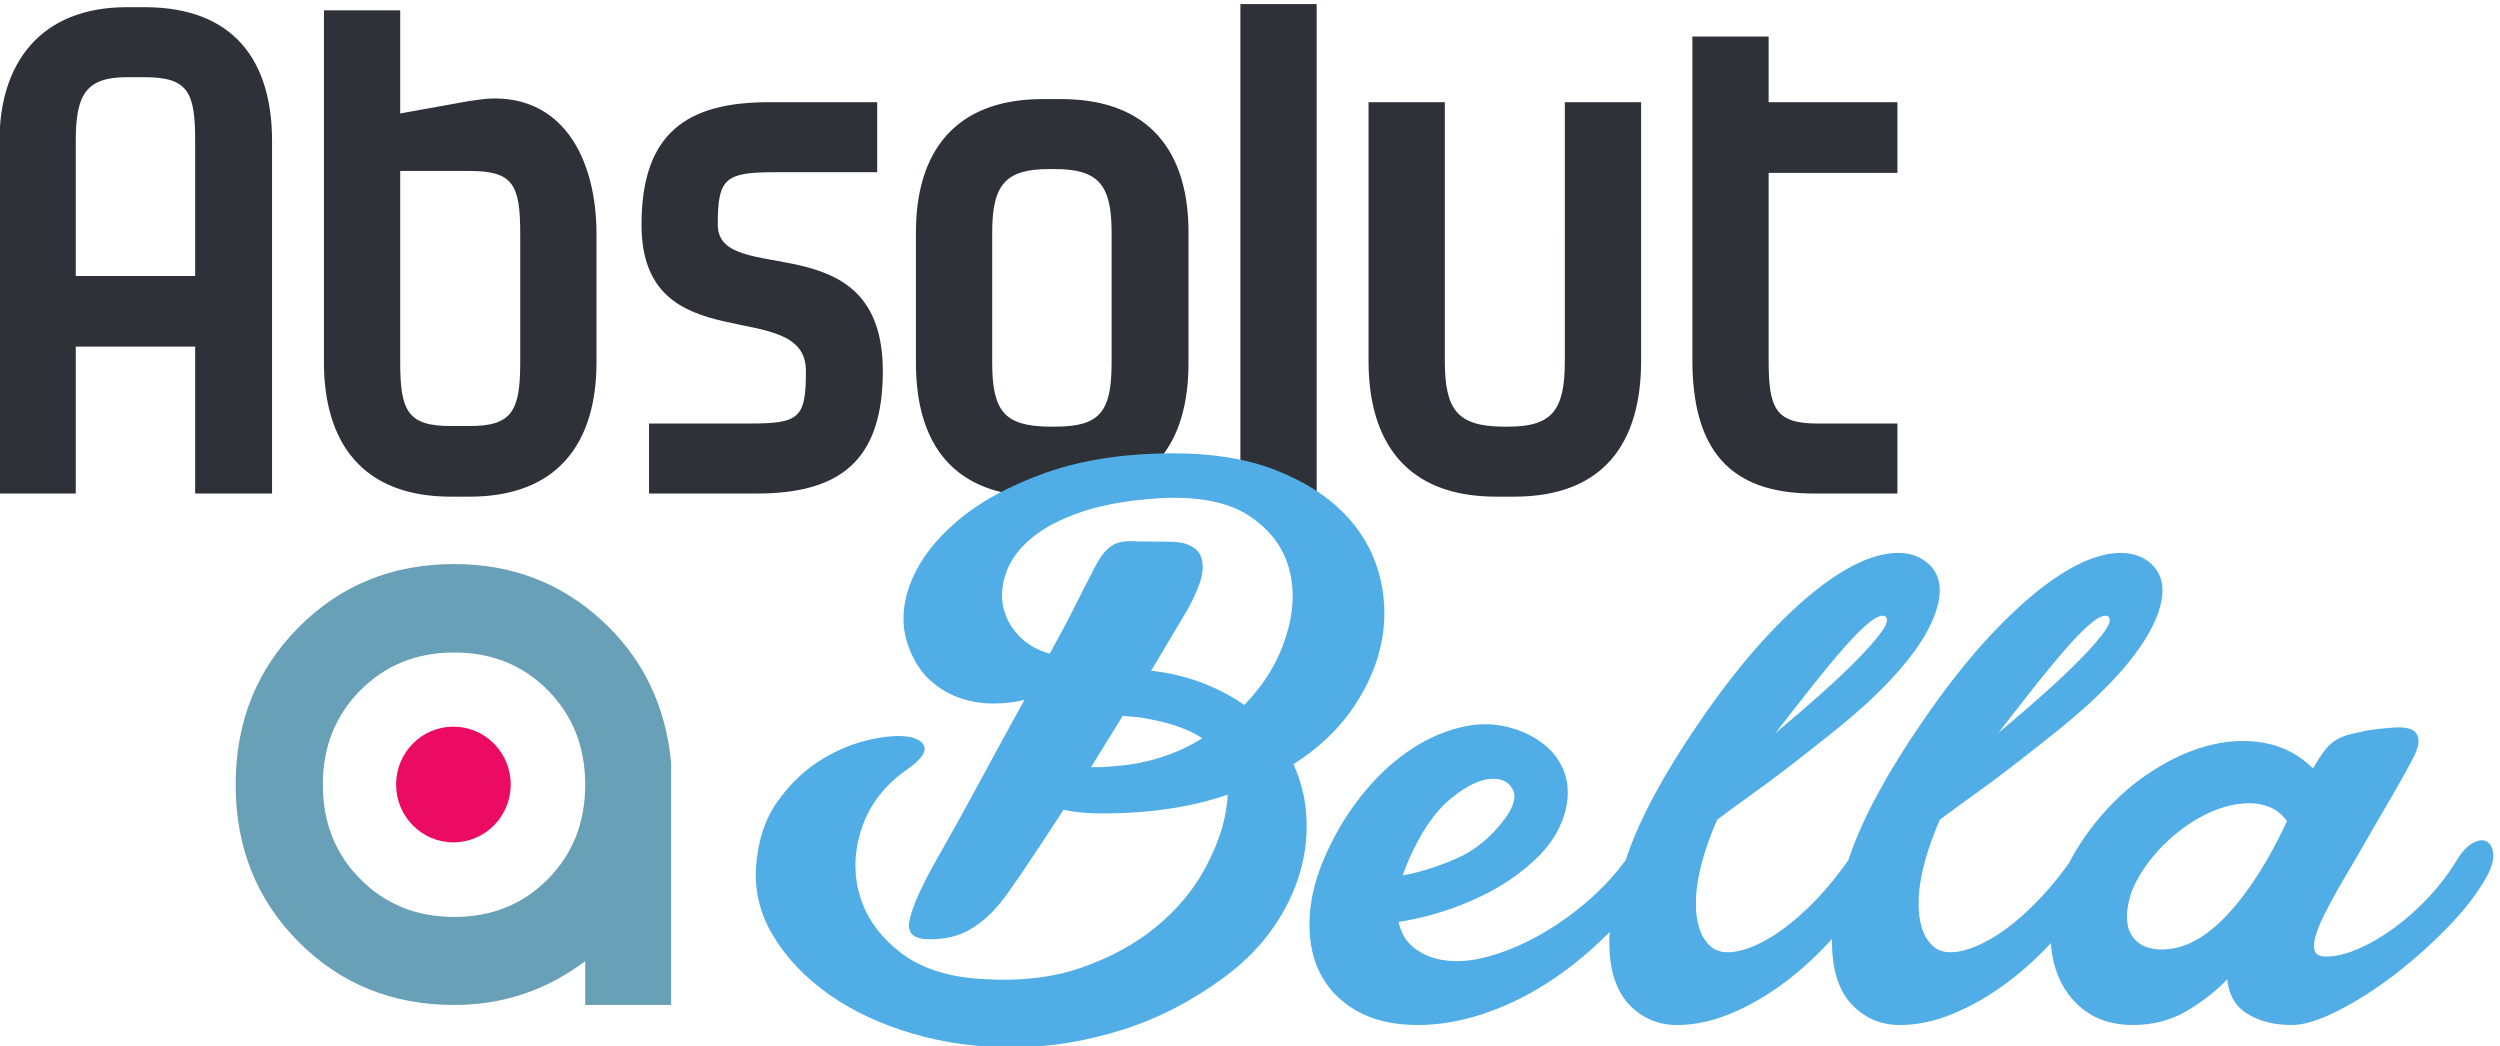
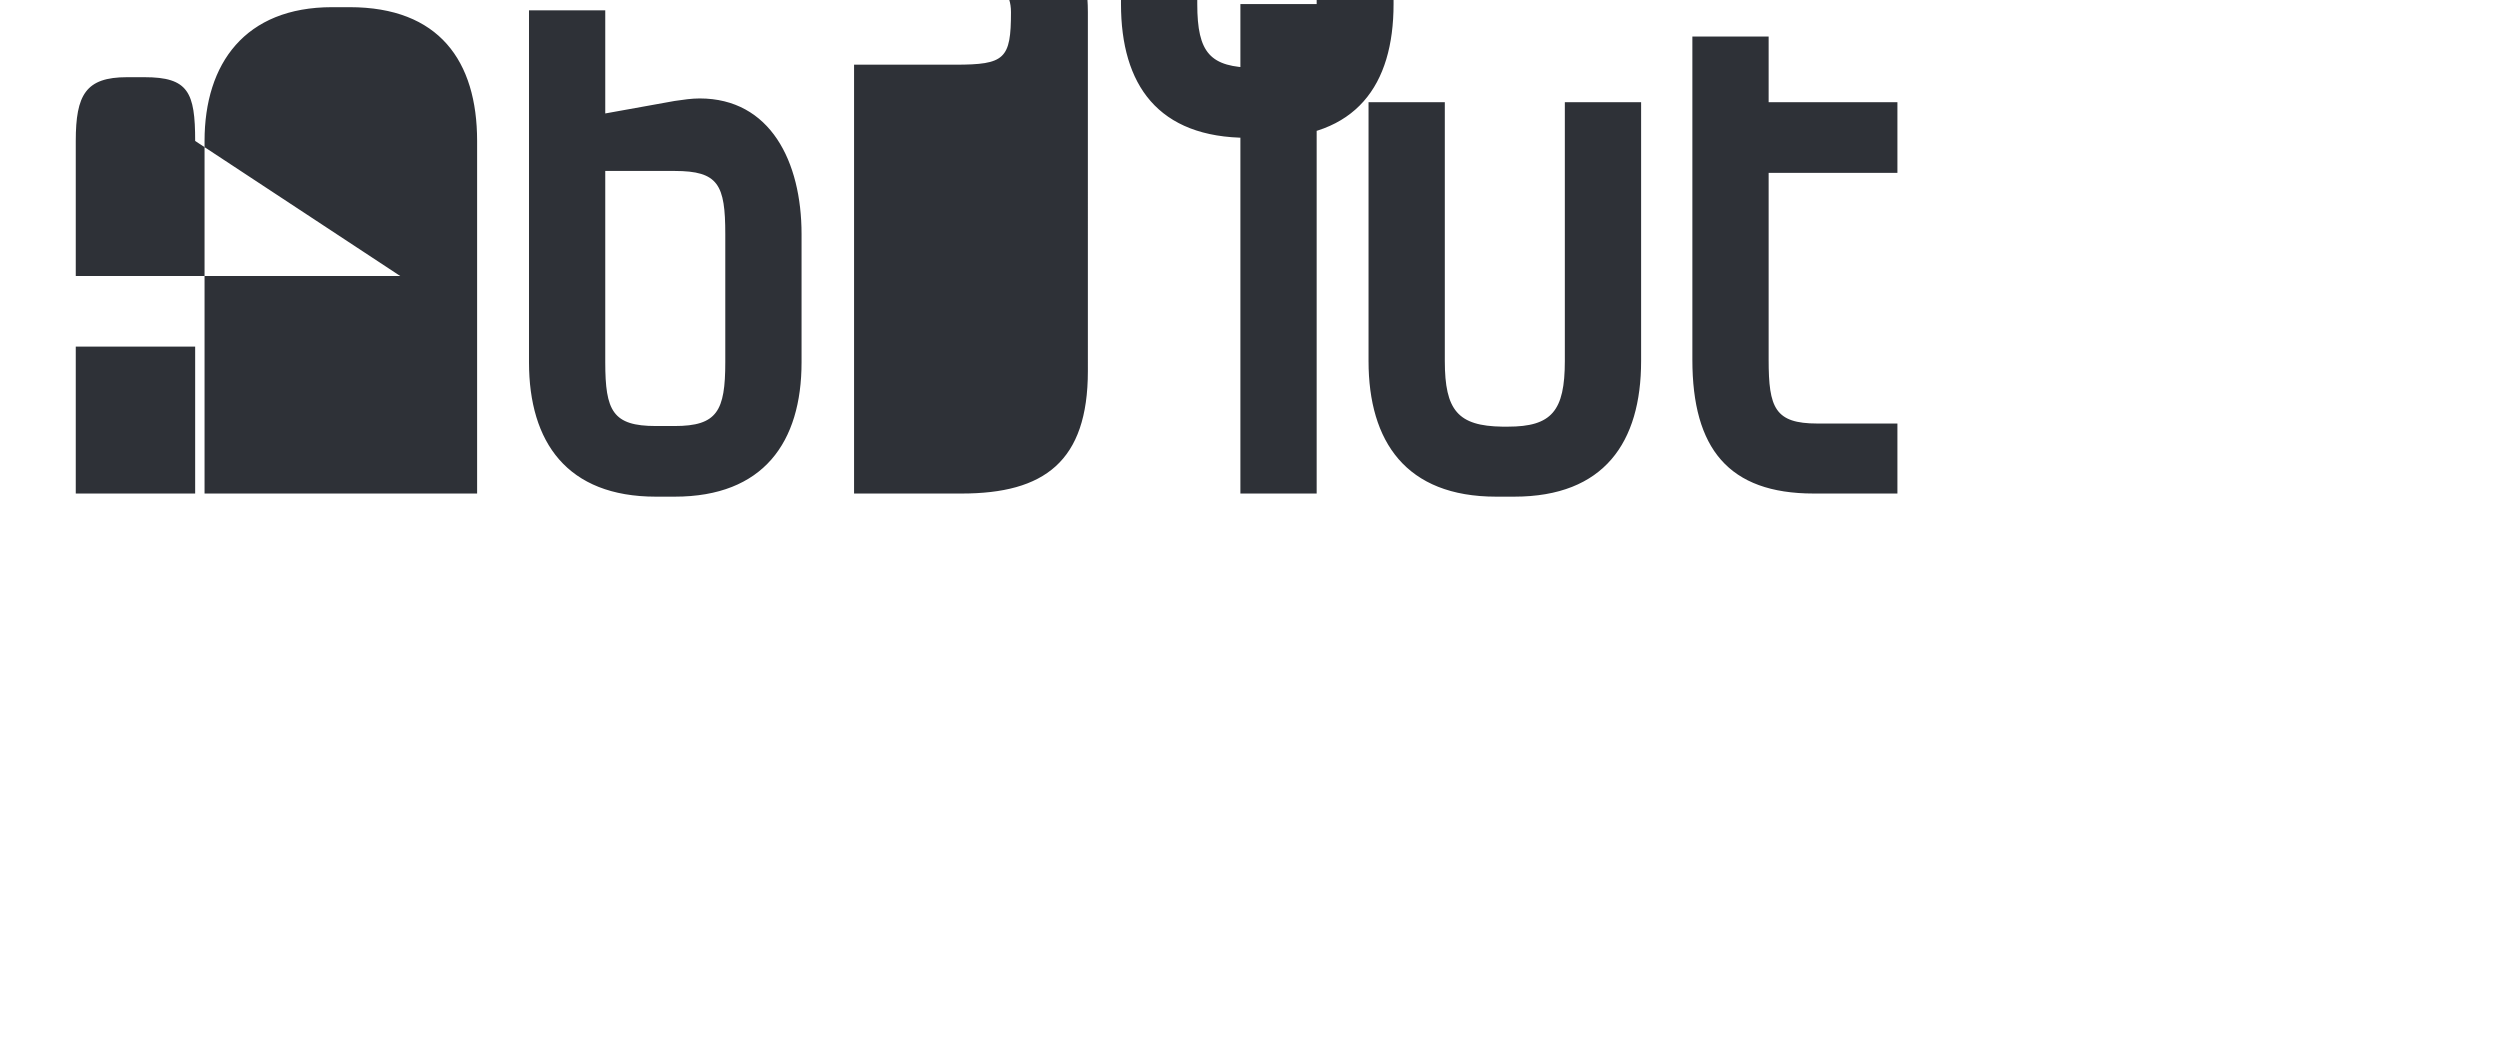
<svg xmlns="http://www.w3.org/2000/svg" class="w-full h-full" xml:space="preserve" viewBox="77.99 158.79 972.98 407.07">
-   <path d="M1913.16 2308.81c92.62 0 167.72 75.8 167.72 169.33 0 93.5-75.1 169.3-167.72 169.3-92.63 0-167.73-75.8-167.73-169.3 0-93.53 75.1-169.33 167.73-169.33" style="fill:#ec0b62;fill-opacity:1;fill-rule:nonzero;stroke:none" transform="matrix(.133 0 0 -.133 0 793.707)" />
-   <path d="M1641.11 2753.99c-73.36-73.65-110-165.81-110-276.47 0-110.69 36.64-202.82 110-276.47 73.35-73.65 164.84-110.46 274.46-110.46 109.62 0 200.91 36.81 273.86 110.46 72.93 73.65 109.42 165.78 109.42 276.47 0 110.66-36.49 202.82-109.42 276.47-72.95 73.63-164.24 110.48-273.86 110.48s-201.11-36.85-274.46-110.48m909.21-920.95h-251.47v128.16c-113.65-85.45-241.42-128.16-383.28-128.16-181.36 0-333.28 61.65-455.8 184.91-122.54 123.29-183.78 276.5-183.78 459.57 0 183.1 61.24 336.46 183.78 460.16 122.52 123.68 274.44 185.53 455.8 185.53 167.65 0 311.33-54.71 431.04-164.15 119.68-109.47 187.57-248.4 203.71-416.84" style="fill:#68a0b8;fill-opacity:1;fill-rule:nonzero;stroke:none" transform="matrix(.133 0 0 -.133 0 793.707)" />
-   <path d="M6138.71 3329.6v204.86h-234.16c-124.4 0-142.67 45.75-142.67 186.59v546.99h376.83v206.72h-376.83v192.08h-223.19v-945.79c0-259.75 106.11-391.45 354.89-391.45zM5388.7 4474.76h-223.19V3717.4c0-146.35-38.46-192.08-166.51-192.08h-16.43c-129.89 1.84-168.29 47.57-168.29 192.08v757.36h-223.19V3717.4c0-235.97 109.73-396.94 373.18-396.94h53.06c263.42 0 371.37 159.14 371.37 396.94zm-949.41 287.21H4216.1V3329.6h223.19zm-600.05-1050.05c0-146.33-36.59-186.6-166.45-186.6h-16.47c-128.05 1.84-166.47 42.09-166.47 186.6v382.34c0 140.86 40.25 184.78 166.47 184.78h16.47c126.21 0 166.45-43.92 166.45-184.78zm225.03 382.34c0 232.32-111.6 389.64-373.21 389.64h-53.03c-259.78 0-371.37-157.32-371.37-389.64v-382.34c0-236 107.93-391.46 371.37-391.46h53.03c263.45 0 373.21 153.65 373.21 391.46zm-894.53-406.1c0 440.86-482.95 239.64-482.95 428.04 0 135.38 20.12 153.65 168.28 153.65h298.19v204.91h-316.47c-239.64 0-373.18-89.64-373.18-358.56 0-407.93 481.12-203.05 481.12-428.04 0-137.21-18.29-153.7-162.82-153.7h-296.36V3329.6h314.65c241.47 0 369.54 93.29 369.54 358.56m-1061.03 25.59c0-142.7-23.77-186.59-148.16-186.59h-54.89c-126.21 0-148.18 43.89-148.18 186.59v559.8h203.07c128.06 0 148.16-40.26 148.16-184.8zm223.2 375c0 212.23-91.48 396.99-298.2 396.99-23.77 0-47.56-3.65-73.16-7.33l-203.07-36.59v301.83h-223.16v-1029.9c0-234.15 111.59-393.29 371.34-393.29h54.89c259.75 0 371.36 159.14 371.36 393.29zm-1174.43-122.57H808.09v395.16c0 135.37 29.258 186.58 149.996 186.58h51.234c128.05 0 148.16-43.91 148.16-186.58zm225.02-636.58v1031.74c0 234.15-111.6 391.47-373.18 391.47h-51.234c-254.266 0-373.18-164.61-373.18-391.47V3329.6H808.09v429.88h349.39V3329.6h225.02" style="fill:#2e3137;fill-opacity:1;fill-rule:nonzero;stroke:none" transform="matrix(.133 0 0 -.133 0 793.707)" />
-   <path d="M3313.33 2778.61c26.78-22.58 55.35-38.81 85.7-48.66 30.32-9.89 61.7-14.82 94.17-14.82 32.43 0 62.75 3.51 90.99 10.58-28.24-50.78-56.44-102.3-84.65-154.47-28.24-52.21-54.68-100.88-79.35-146.01-24.7-45.17-47.28-85.7-67.71-121.68-20.47-35.97-35.65-63.15-45.5-81.47-36.7-69.13-56.8-119.22-60.31-150.24-3.54-31.05 16.56-46.55 60.31-46.55 43.71 0 81.11 8.46 112.15 25.39 31.01 16.93 59.25 40.21 84.64 69.83 11.28 11.28 34.92 43.38 70.89 96.28 35.98 52.91 77.24 115.33 123.8 187.28 32.43-7.08 69.83-10.59 112.15-10.59 139.66 0 262.39 18.32 368.2 55.02 0-8.46-.73-17.29-2.12-26.45-1.42-9.19-2.84-18.71-4.23-28.57-9.89-53.62-31.41-110.03-64.54-169.28-33.16-59.25-79.02-113.21-137.54-161.88-58.56-48.67-130.15-88.15-214.79-118.5-84.64-30.32-182.71-41.96-294.14-34.92-101.57 5.65-182.34 32.11-242.29 79.35-59.98 47.25-99.12 102.96-117.44 167.18-18.35 64.17-15.87 130.14 7.41 197.85 23.27 67.72 67.35 124.12 132.25 169.29 38.09 26.78 54.66 48.67 49.73 65.6-4.96 16.92-22.95 27.14-53.96 30.68-31.05 3.51-70.56-.73-118.5-12.7-47.98-12-94.53-32.79-139.67-62.42-45.16-29.63-85-69.14-119.55-118.5-34.59-49.4-54.69-110.77-60.31-184.1-5.66-73.37 11.27-142.51 50.78-207.38 39.48-64.87 93.81-121.68 162.94-170.34 69.11-48.68 150.57-86.77 244.41-114.27 93.8-27.51 192.89-40.9 297.31-40.21 104.39.73 210.19 17.99 317.42 51.84 107.19 33.86 209.49 87.49 306.83 160.83 53.6 40.93 98.03 86.76 133.31 137.54 35.25 50.79 61.01 103.33 77.24 157.65 16.2 54.29 22.91 108.98 20.1 164-2.84 55.02-15.54 107.19-38.09 156.59 74.76 47.94 133.65 104.02 176.7 168.23 43.01 64.18 70.52 129.78 82.52 196.8 11.97 66.98 8.47 133.31-10.57 198.91-19.05 65.6-53.97 123.79-104.75 174.57-50.79 50.79-117.45 92.06-199.97 123.8-82.53 31.74-180.93 47.61-295.2 47.61-142.5 0-267.35-19.05-374.55-57.14-107.22-38.09-194.35-86.06-261.34-143.89-67.01-57.86-112.51-120.29-136.48-187.27-24.01-67.02-23.28-130.14 2.11-189.39 15.51-38.09 36.67-68.45 63.49-91zm417.92 220.08c-20.46-40.94-44.8-86.76-73-137.55-36.7 9.86-67.02 27.51-90.99 52.9-24.01 25.4-39.15 53.96-45.5 85.71-6.35 31.74-3.17 65.23 9.53 100.51 12.69 35.25 37.03 68.04 73 98.4 35.97 30.32 84.98 56.07 147.07 77.23 62.06 21.17 138.93 34.56 230.65 40.21 111.43 5.62 197.49-11.31 258.17-50.78 60.64-39.52 99.78-90.3 117.44-152.36 17.62-62.1 14.81-129.81-8.47-203.15-23.27-73.36-63.84-139.66-121.67-198.91-33.86 23.97-73.01 44.77-117.44 62.42-44.44 17.63-93.48 29.96-147.07 37.04h-8.47l105.81 177.75c29.62 53.59 44.76 94.16 45.49 121.68.7 27.5-7.07 47.24-23.27 59.25-16.24 11.96-36.71 18.31-61.37 19.04-24.7.69-47.61 1.06-68.77 1.06-19.78 0-37.4.33-52.91 1.06-15.53.69-29.98-1.06-43.37-5.29-13.43-4.24-26.13-13.43-38.09-27.52-12.01-14.11-25.07-35.97-39.15-65.59-11.31-21.16-27.18-52.21-47.62-93.11zm74.07-469.78h-26.45c15.51 25.4 31.01 50.43 46.55 75.13 15.51 24.66 31.01 49.73 46.56 75.12 11.27-1.42 22.91-2.48 34.91-3.18 11.97-.72 24.34-2.48 37.03-5.28 69.11-12.7 122.74-31.75 160.83-57.14-38.09-24.01-79.72-43.05-124.86-57.13-45.16-14.12-93.1-22.59-143.89-25.4-11.3-1.42-21.52-2.12-30.68-2.12zm1344.47-175.36c17.63 37.61 25.69 74.06 24.17 109.4-1.54 35.3-13.06 67.54-34.54 96.72-21.52 29.15-52.97 52.97-94.42 71.39-55.27 23.03-110.54 29.15-165.82 18.43-55.27-10.76-107.88-32.24-157.75-64.49-49.91-32.24-95.22-72.54-135.88-120.9-40.69-48.37-74.09-98.67-100.17-150.85-38.36-73.69-60.24-143.57-65.64-209.57-5.36-66.03 3.46-123.21 26.48-171.57 23.03-48.36 59.09-86.76 108.24-115.15 49.12-28.43 109-42.6 179.64-42.6 61.38 0 123.96 10.36 187.69 31.09 63.69 20.72 125.51 49.87 185.39 87.51 59.88 37.6 117.45 83.27 172.72 137.02 55.28 53.73 105.94 113.61 152 179.64 16.88 24.54 25.33 45.27 25.33 62.18 0 16.88-5.39 28.39-16.12 34.54-10.76 6.12-24.97 5.37-42.6-2.3-17.67-7.7-35.7-23.03-54.12-46.06-33.79-46.06-73.34-88.3-118.6-126.66-45.31-38.4-92.52-71.03-141.64-97.88-49.15-26.88-98.27-46.85-147.39-59.88-49.15-13.06-93.67-15.76-133.57-8.06-27.64 4.61-53.37 15.73-77.15 33.39-23.83 17.64-39.55 43.37-47.22 77.16 70.61 10.72 140.85 31.09 210.73 61.02 69.84 29.94 129.33 67.15 178.48 111.7 36.85 32.24 64.09 67.14 81.76 104.78zm-441.02-95.57c35.3 79.81 74.84 138.18 118.6 175.03 43.76 36.85 82.11 57.18 115.15 61.03 33 3.81 56.02-5.4 69.09-27.64 13.02-22.27 5.75-51.81-21.88-88.66-39.94-53.76-87.16-92.52-141.64-116.3-54.51-23.83-107.09-40.31-157.75-49.52zm1537.22 711.62c29.94 76.76 19.58 132.03-31.09 165.82-30.73 19.93-69.48 25.33-116.3 16.12-46.85-9.21-99.03-33.79-156.6-73.7-57.57-39.94-119-94.82-184.24-164.66-65.27-69.88-132.42-155.45-201.51-256.78-99.82-145.88-168.91-273.7-207.27-383.45-38.35-109.79-56.03-201.51-52.96-275.2 3.09-73.7 23.42-129.37 61.02-166.97 37.6-37.64 83.27-56.42 137.03-56.42 50.66 0 102.84 11.11 156.6 33.39 53.73 22.24 106.3 52.57 157.76 90.96 51.42 38.36 100.54 84.06 147.39 137.03 46.81 52.97 88.66 110.91 125.51 173.88 15.33 26.09 22.63 47.97 21.88 65.63-.79 17.64-6.55 29.15-17.27 34.55-10.76 5.36-24.58 4.21-41.46-3.46-16.91-7.7-33.03-23.82-48.36-48.36-36.85-52.21-74.85-97.52-114-135.87-39.15-38.4-77.15-68.73-113.99-90.97-36.85-22.28-70.25-36.09-100.18-41.46-29.94-5.39-53.37-1.94-70.25 10.37-18.42 13.82-31.48 33.39-39.15 58.72-7.7 25.34-10.76 54.48-9.21 87.52 1.51 33 7.67 69.09 18.43 108.24 10.72 39.15 25.33 79.45 43.75 120.9 30.7 23.03 64.85 47.97 102.48 74.85 37.61 26.85 75.21 54.88 112.85 84.06 37.6 29.14 75.21 58.73 112.85 88.66 37.6 29.94 71.75 58.73 102.48 86.37 105.94 96.72 173.87 183.44 203.81 260.23zm-153.14-43.75c-15.37-21.52-38.4-48.01-69.09-79.46-30.73-31.48-67.19-66.03-109.4-103.63-42.24-37.64-86.36-75.64-132.42-114 36.85 47.57 72.91 93.63 108.24 138.18 35.3 44.51 67.15 82.91 95.58 115.15 28.39 32.24 52.97 56.42 73.69 72.54 20.73 16.12 35.7 21.09 44.91 14.97 7.66-7.7 3.82-22.27-11.51-43.75zm804.86 43.75c29.94 76.76 19.58 132.03-31.08 165.82-30.74 19.93-69.49 25.33-116.31 16.12-46.85-9.21-99.03-33.79-156.6-73.7-57.58-39.94-119-94.82-184.24-164.66-65.27-69.88-132.42-155.45-201.51-256.78-99.82-145.88-168.91-273.7-207.27-383.45-38.36-109.79-56.02-201.51-52.97-275.2 3.1-73.7 23.43-129.37 61.03-166.97 37.61-37.64 83.27-56.42 137.03-56.42 50.67 0 102.84 11.11 156.6 33.39 53.73 22.24 106.3 52.57 157.76 90.96 51.42 38.36 100.54 84.06 147.39 137.03 46.81 52.97 88.66 110.91 125.51 173.88 15.33 26.09 22.63 47.97 21.88 65.63-.79 17.64-6.55 29.15-17.27 34.55-10.76 5.36-24.58 4.21-41.46-3.46-16.91-7.7-33.03-23.82-48.36-48.36-36.85-52.21-74.85-97.52-114-135.87-39.15-38.4-77.15-68.73-114-90.97-36.84-22.28-70.23-36.09-100.18-41.46-29.93-5.39-53.36-1.94-70.23 10.37-18.43 13.82-31.49 33.39-39.16 58.72-7.7 25.34-10.75 54.48-9.21 87.52 1.51 33 7.67 69.09 18.42 108.24 10.73 39.15 25.34 79.45 43.76 120.9 30.7 23.03 64.85 47.97 102.49 74.85 37.6 26.85 75.2 54.88 112.84 84.06 37.61 29.14 75.21 58.73 112.85 88.66 37.6 29.94 71.75 58.73 102.48 86.37 105.94 96.72 173.87 183.44 203.81 260.23zm-153.14-43.75c-15.37-21.52-38.4-48.01-69.09-79.46-30.73-31.48-67.19-66.03-109.4-103.63-42.24-37.64-86.36-75.64-132.42-114 36.85 47.57 72.91 93.63 108.24 138.18 35.3 44.51 67.15 82.91 95.58 115.15 28.39 32.24 52.97 56.42 73.69 72.54 20.73 16.12 35.7 21.09 44.91 14.97 7.67-7.7 3.81-22.27-11.51-43.75zm918.86-316.66c-1.55 14.57-8.46 24.54-20.73 29.94-12.3 5.36-29.18 7.26-50.66 5.75-21.52-1.54-44.55-3.85-69.09-6.91-23.03-4.6-42.61-8.85-58.73-12.66-16.12-3.85-30.33-9.61-42.6-17.27-12.31-7.7-23.43-18.07-33.4-31.09-10-13.07-21.12-30.34-33.39-51.82-39.94 39.91-87.51 64.84-142.78 74.84-55.28 9.97-112.85 6.52-172.73-10.36-59.87-16.91-119.75-46.45-179.63-88.66-59.88-42.25-113.64-95.58-161.21-160.06-50.66-69.09-83.66-137.43-99.03-204.97-15.32-67.58-16.12-128.21-2.3-181.93 13.82-53.76 40.7-97.12 80.6-130.12 39.91-33.03 89.82-49.51 149.7-49.51 58.33 0 110.54 13.42 156.6 40.3 46.06 26.84 85.97 57.93 119.75 93.27 4.61-46.06 24.55-79.85 59.88-101.33 35.3-21.52 78.3-32.24 128.97-32.24 35.3 0 80.21 13.81 134.73 41.45 54.48 27.64 109.39 62.54 164.66 104.78 55.27 42.21 107.84 89.03 157.75 140.49 49.88 51.42 87.87 100.93 114 148.54 13.82 26.09 19.94 47.97 18.42 65.63-1.54 17.64-7.7 29.55-18.42 35.7-10.76 6.12-24.18 4.96-40.3-3.45-16.12-8.46-31.88-24.98-47.21-49.52-23.03-38.39-50.31-74.48-81.76-108.24-31.48-33.79-64.88-63.73-100.18-89.81-35.34-26.13-70.64-46.86-105.94-62.18-35.33-15.37-66.78-23.04-94.42-23.04-19.97 0-31.48 6.12-34.54 18.43-3.1 12.27-1.55 27.99 4.6 47.21 6.12 19.18 15.33 40.66 27.64 64.48 12.27 23.79 25.33 47.97 39.15 72.55 13.82 23.03 29.54 49.87 47.21 80.6 17.63 30.7 36.06 62.54 55.27 95.57 19.18 33 38.36 66 57.58 99.03 19.18 33 36.45 64.09 51.81 93.28 15.33 27.63 22.24 48.72 20.73 63.33zm-817.56-595.32c-16.91 12.27-27.63 28.39-32.24 48.36-4.61 19.93-4.25 42.96 1.15 69.09 5.36 26.09 15.73 52.18 31.09 78.3 23.03 38.36 50.67 72.54 82.91 102.48 32.24 29.94 65.63 54.12 100.18 72.54 34.54 18.43 68.69 30.31 102.48 35.7 33.76 5.36 63.69 3.46 89.82-5.75 23.03-7.71 42.21-22.28 57.57-43.76-53.76-115.15-112.09-206.51-175.03-274.06-62.96-67.57-126.66-101.33-191.14-101.33-27.64 0-49.91 6.12-66.79 18.43" style="fill:#51ade5;fill-opacity:1;fill-rule:nonzero;stroke:none" transform="matrix(.133 0 0 -.133 0 793.707)" />
+   <path d="M6138.71 3329.6v204.86h-234.16c-124.4 0-142.67 45.75-142.67 186.59v546.99h376.83v206.72h-376.83v192.08h-223.19v-945.79c0-259.75 106.11-391.45 354.89-391.45zM5388.7 4474.76h-223.19V3717.4c0-146.35-38.46-192.08-166.51-192.08h-16.43c-129.89 1.84-168.29 47.57-168.29 192.08v757.36h-223.19V3717.4c0-235.97 109.73-396.94 373.18-396.94h53.06c263.42 0 371.37 159.14 371.37 396.94zm-949.41 287.21H4216.1V3329.6h223.19zc0-146.33-36.59-186.6-166.45-186.6h-16.47c-128.05 1.84-166.47 42.09-166.47 186.6v382.34c0 140.86 40.25 184.78 166.47 184.78h16.47c126.21 0 166.45-43.92 166.45-184.78zm225.03 382.34c0 232.32-111.6 389.64-373.21 389.64h-53.03c-259.78 0-371.37-157.32-371.37-389.64v-382.34c0-236 107.93-391.46 371.37-391.46h53.03c263.45 0 373.21 153.65 373.21 391.46zm-894.53-406.1c0 440.86-482.95 239.64-482.95 428.04 0 135.38 20.12 153.65 168.28 153.65h298.19v204.91h-316.47c-239.64 0-373.18-89.64-373.18-358.56 0-407.93 481.12-203.05 481.12-428.04 0-137.21-18.29-153.7-162.82-153.7h-296.36V3329.6h314.65c241.47 0 369.54 93.29 369.54 358.56m-1061.03 25.59c0-142.7-23.77-186.59-148.16-186.59h-54.89c-126.21 0-148.18 43.89-148.18 186.59v559.8h203.07c128.06 0 148.16-40.26 148.16-184.8zm223.2 375c0 212.23-91.48 396.99-298.2 396.99-23.77 0-47.56-3.65-73.16-7.33l-203.07-36.59v301.83h-223.16v-1029.9c0-234.15 111.59-393.29 371.34-393.29h54.89c259.75 0 371.36 159.14 371.36 393.29zm-1174.43-122.57H808.09v395.16c0 135.37 29.258 186.58 149.996 186.58h51.234c128.05 0 148.16-43.91 148.16-186.58zm225.02-636.58v1031.74c0 234.15-111.6 391.47-373.18 391.47h-51.234c-254.266 0-373.18-164.61-373.18-391.47V3329.6H808.09v429.88h349.39V3329.6h225.02" style="fill:#2e3137;fill-opacity:1;fill-rule:nonzero;stroke:none" transform="matrix(.133 0 0 -.133 0 793.707)" />
</svg>